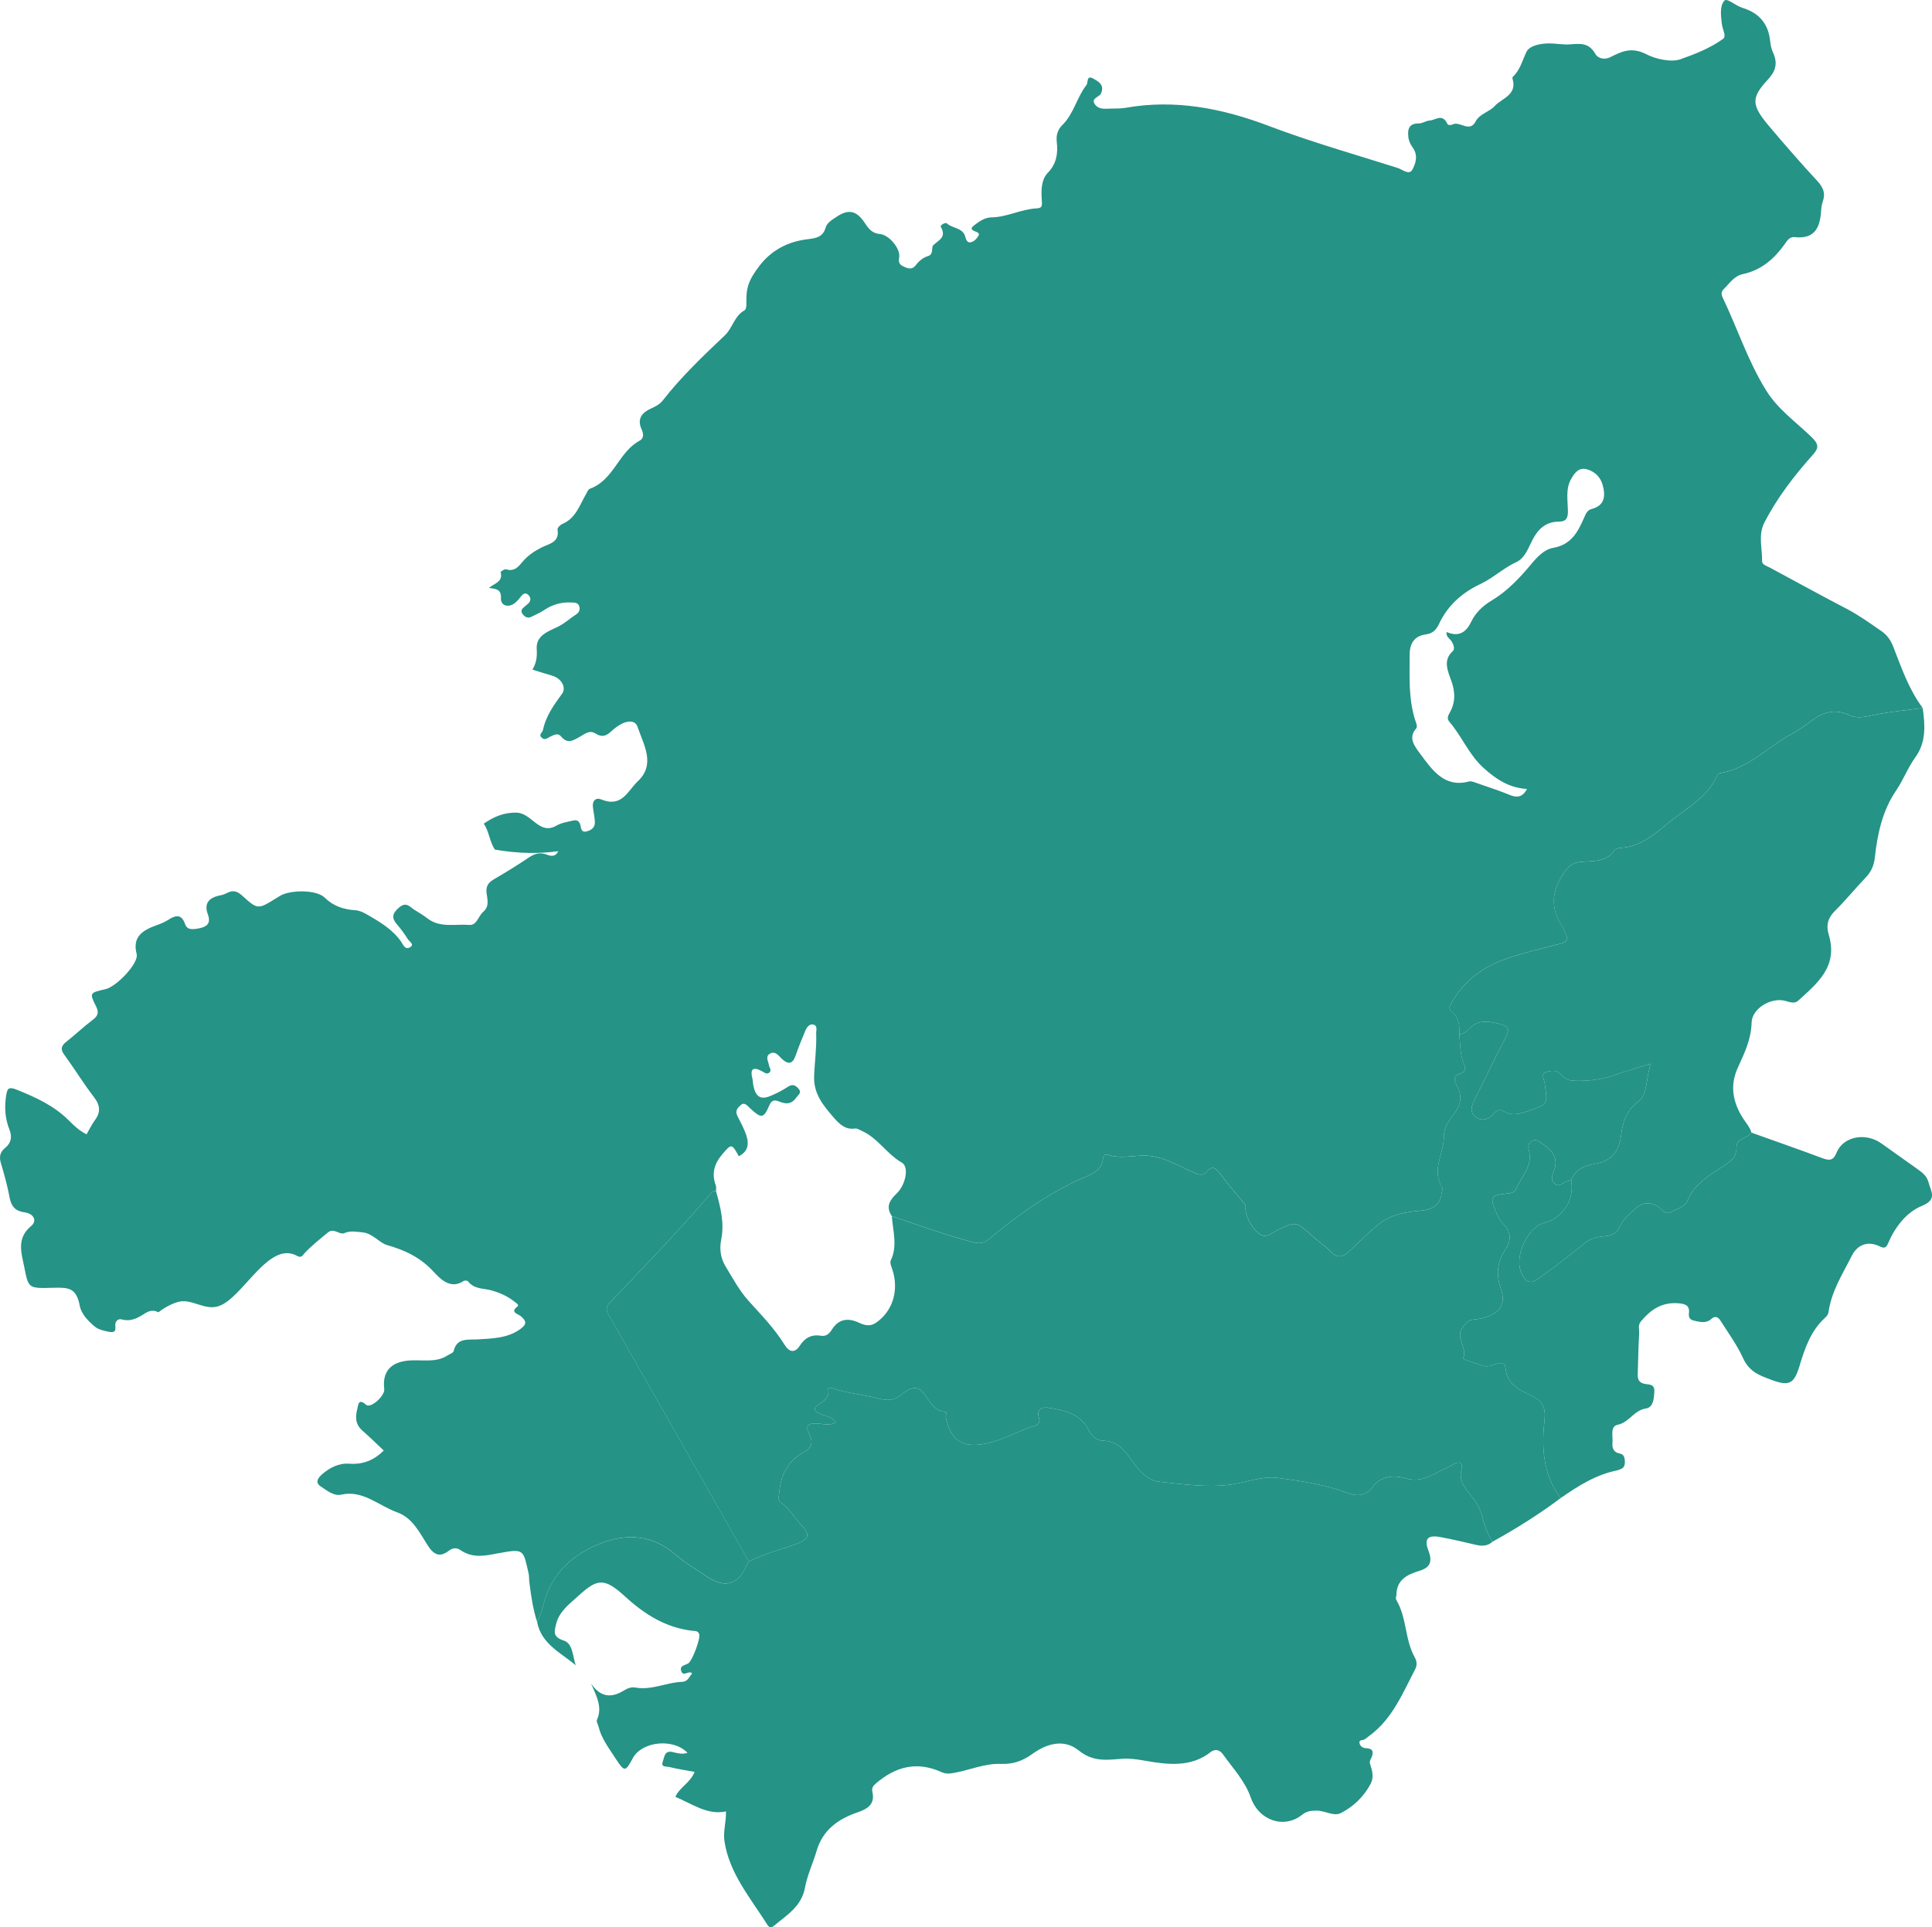
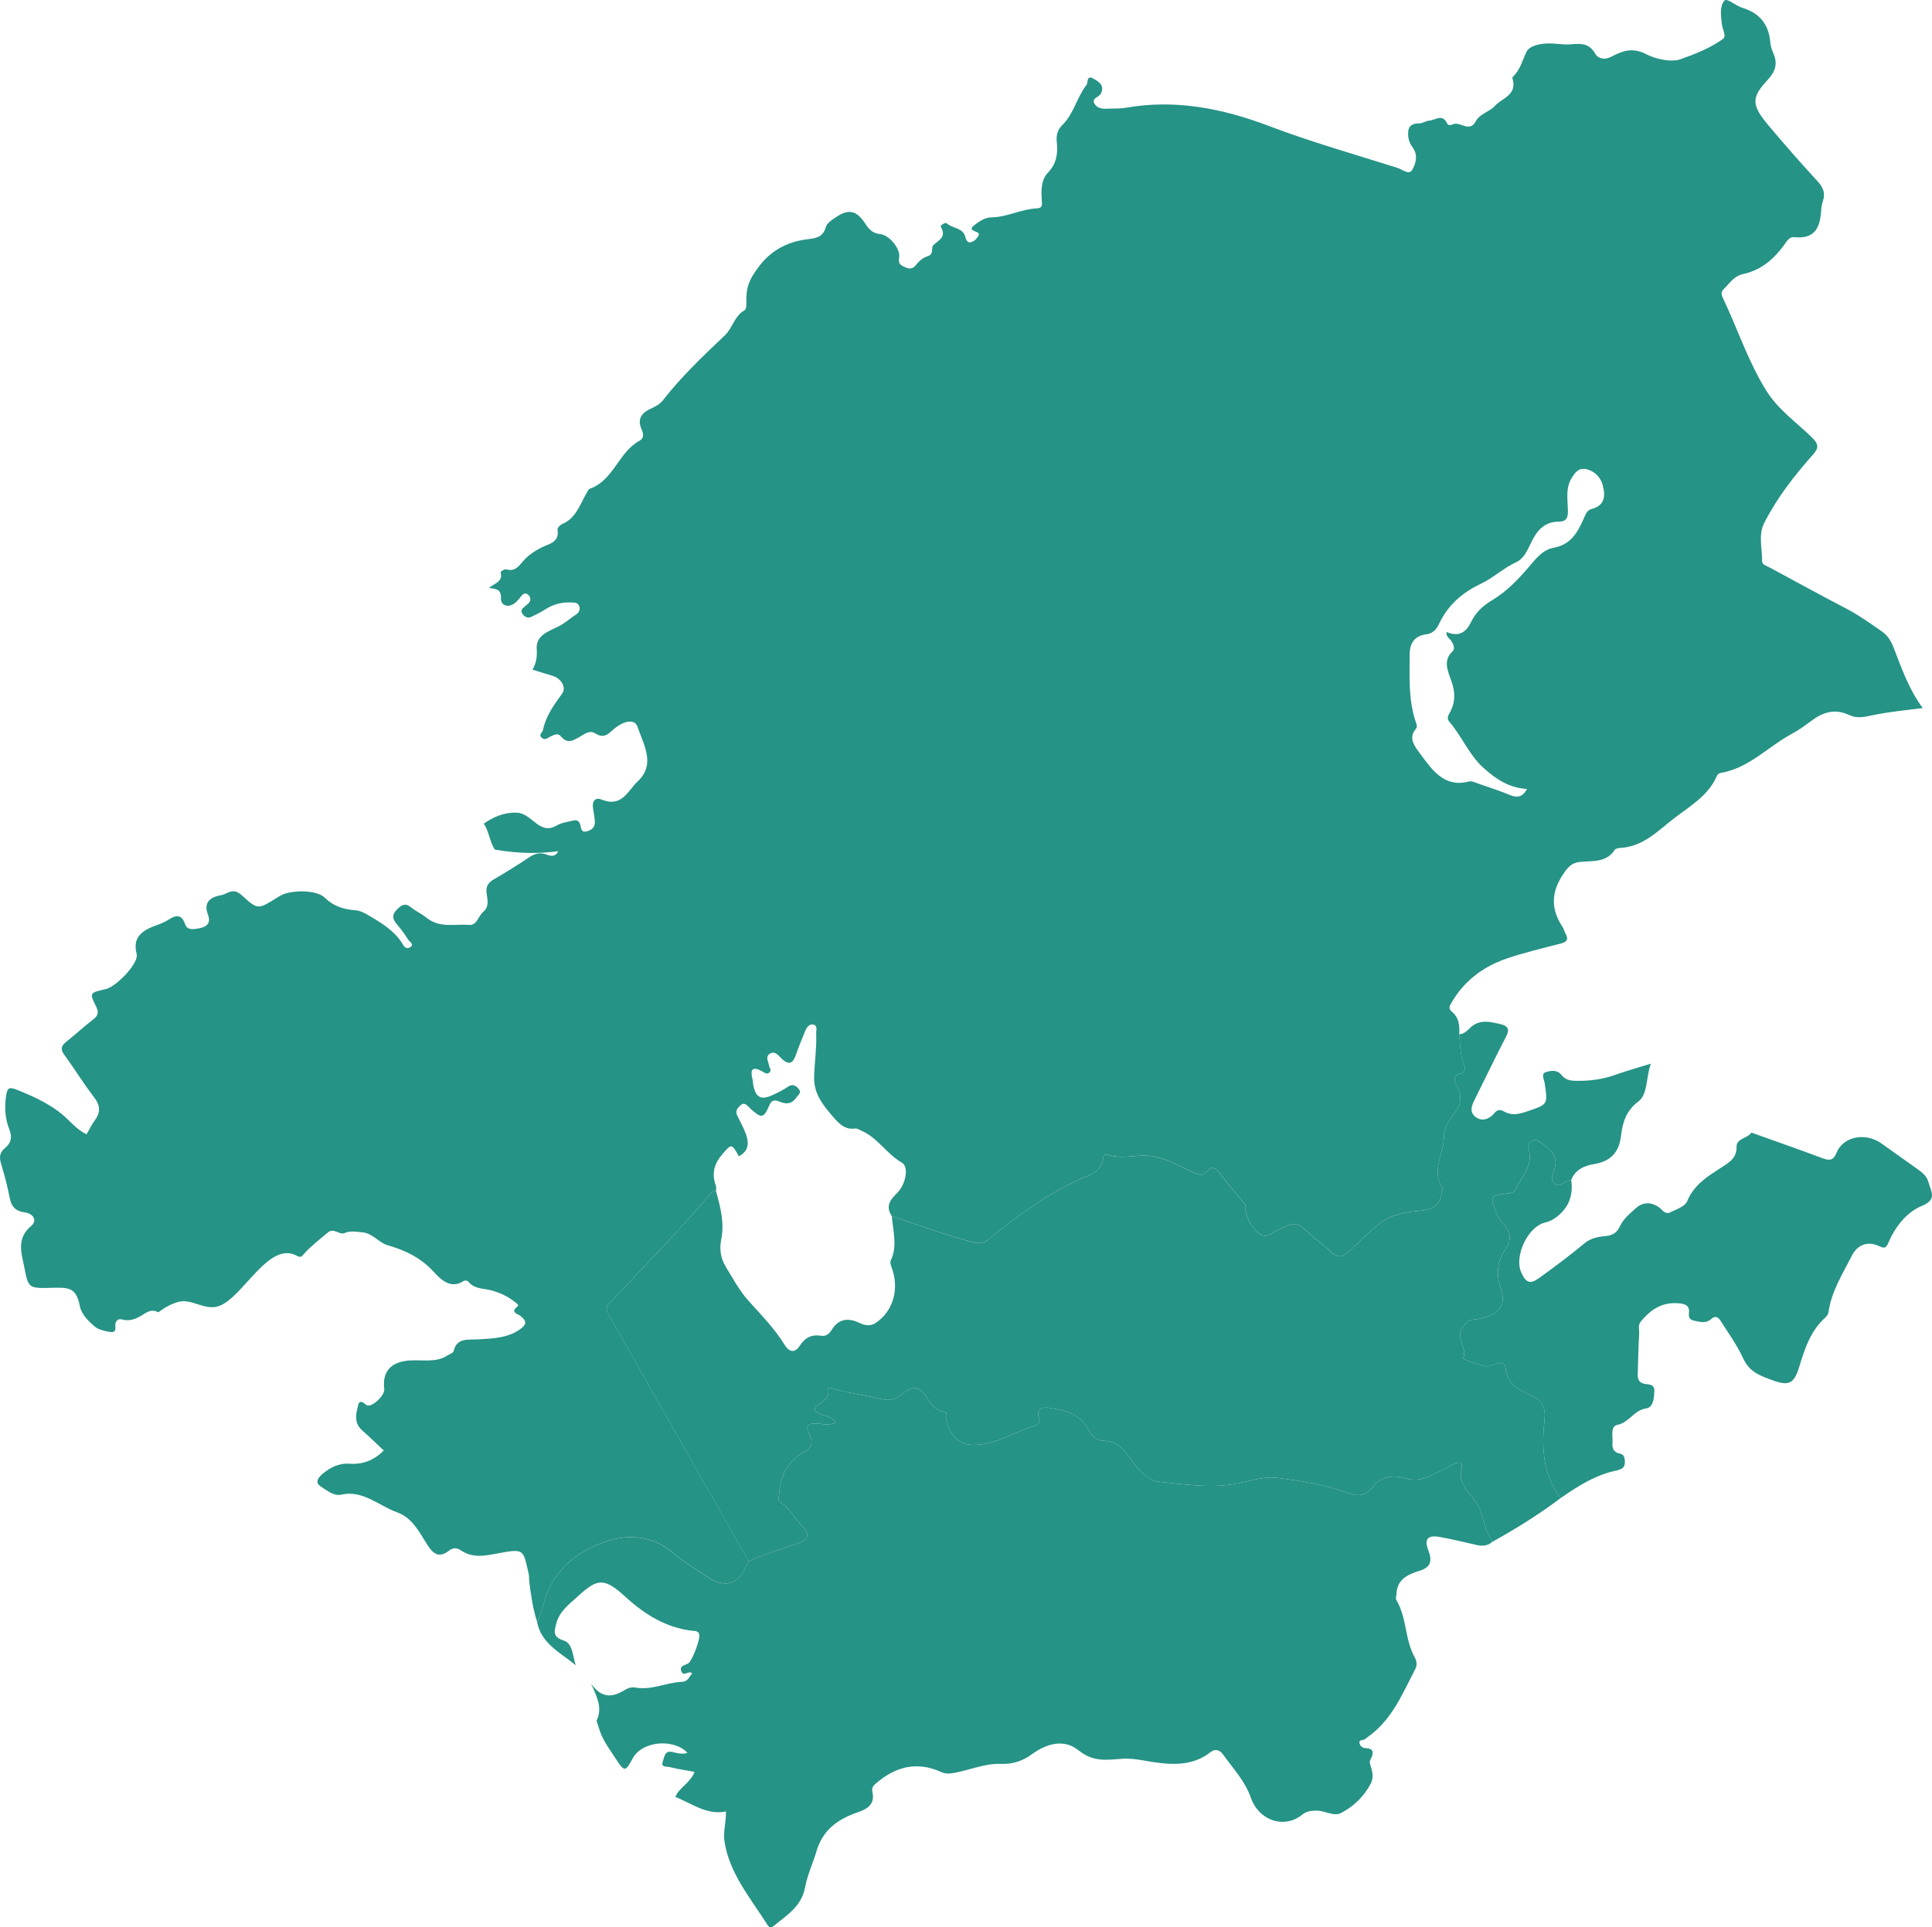
<svg xmlns="http://www.w3.org/2000/svg" version="1.1" id="Layer_1" x="0px" y="0px" viewBox="0 0 412.596 411.67" enable-background="new 0 0 412.596 411.67" xml:space="preserve">
  <g id="XMLID_628_">
    <path id="XMLID_2093_" fill="#259386" d="M404.337,138.176c-0.55-1.424-1.327-2.548-2.584-3.401   c-2.415-1.662-4.774-3.374-7.388-4.739c-5.483-2.851-10.906-5.84-16.345-8.771c-0.674-0.362-1.719-0.62-1.707-1.398   c0.045-2.747-0.872-5.593,0.481-8.229c2.777-5.41,6.455-10.133,10.454-14.611c1.238-1.383,1.102-2.231-0.335-3.632   c-3.319-3.232-7.212-5.928-9.72-9.975c-3.918-6.304-6.138-13.263-9.297-19.852c-0.332-0.704-0.321-1.281,0.214-1.805   c1.246-1.22,2.195-2.81,4.107-3.217c3.9-0.837,6.608-3.2,8.82-6.251c0.553-0.756,1.046-1.767,2.23-1.641   c4.464,0.481,5.465-2.263,5.663-5.843c0.047-0.646,0.18-1.304,0.383-1.909c0.55-1.639,0.058-2.873-1.214-4.252   c-3.581-3.862-7.031-7.837-10.417-11.852c-3.662-4.358-3.727-5.939-0.17-9.753c1.59-1.716,2.225-3.387,1.179-5.718   c-0.345-0.761-0.578-1.614-0.646-2.436c-0.35-3.736-2.288-6.131-6.009-7.242c-1.332-0.408-3.209-2.124-3.76-1.522   c-1.047,1.144-0.767,3.194-0.569,4.931c0.079,0.659,0.342,1.309,0.497,1.954c0.12,0.503,0.192,0.999-0.294,1.339   c-2.737,1.962-5.96,3.218-9.066,4.314c-1.956,0.697-5.314-0.076-7.175-1.044c-3.306-1.716-5.425-0.579-7.812,0.608   c-1.302,0.647-2.677,0.155-3.141-0.687c-1.382-2.488-3.291-2.225-5.418-2.068c-1.472,0.108-3.003-0.204-4.499-0.201   c-1.873,0.011-4.168,0.475-4.81,1.81c-0.888,1.846-1.352,3.894-2.934,5.35c-0.083,0.081-0.062,0.329-0.016,0.481   c0.982,3.428-2.385,4.095-3.861,5.768c-1.036,1.162-3.223,1.668-4.019,3.222c-1.309,2.557-3.424-0.127-4.922,0.673   c-0.386,0.201-0.995,0.201-1.156-0.147c-1.043-2.254-2.489-0.775-3.74-0.688c-0.799,0.047-1.535,0.619-2.327,0.618   c-2.086,0.002-2.447,1.152-2.248,2.899c0.09,0.879,0.451,1.582,0.958,2.297c1.179,1.663,0.604,3.398-0.116,4.699   c-0.666,1.231-2.108-0.054-3.117-0.381c-9.184-2.908-18.452-5.533-27.457-8.948c-10.146-3.86-20.199-5.738-30.561-3.916   c-0.967,0.17-1.99,0.18-2.985,0.179c-1.227-0.009-2.659,0.327-3.561-0.782c-1.148-1.415,0.794-1.602,1.189-2.427   c0.824-1.766-0.418-2.514-1.588-3.169c-1.577-0.885-1.082,0.8-1.51,1.348c-2.04,2.611-2.695,6.116-5.085,8.484   c-1.07,1.058-1.413,2.188-1.244,3.715c0.28,2.454-0.08,4.649-1.894,6.52c-1.446,1.479-1.461,3.841-1.31,5.811   c0.091,1.311,0.121,1.751-1.141,1.82c-3.333,0.176-6.236,1.868-9.623,1.922c-1.418,0.019-2.614,0.871-3.695,1.709   c-0.419,0.327-0.956,0.823,0.097,1.234c0.453,0.18,1.187,0.395,0.856,0.958c-0.394,0.652-0.979,1.342-1.834,1.44   c-0.529,0.044-0.837-0.556-0.957-1.059c-0.468-2.147-2.752-1.857-3.994-3.008c-0.283-0.274-1.468,0.405-1.279,0.732   c1.294,2.262-0.446,2.824-1.601,3.934c-0.489,0.484,0.13,1.932-1.079,2.306c-1.142,0.351-1.986,1.082-2.668,1.978   c-0.764,1.005-1.616,0.738-2.624,0.258c-0.968-0.453-1.078-0.947-0.913-1.953c0.309-1.857-2.168-4.812-4.106-4.97   c-1.571-0.137-2.355-1.012-3.157-2.251c-1.792-2.776-3.528-3.155-6.093-1.441c-0.926,0.629-2.056,1.249-2.362,2.338   c-0.579,2.052-2.105,2.249-3.92,2.469c-4.186,0.514-7.661,2.377-10.154,5.613c-2.493,3.246-2.919,4.85-2.838,8.206   c0.013,0.479-0.079,1.184-0.39,1.352c-2.174,1.187-2.545,3.767-4.2,5.342c-4.649,4.413-9.298,8.817-13.25,13.898   c-0.637,0.817-1.532,1.291-2.525,1.741c-1.787,0.794-3.089,2.075-2.011,4.452c0.41,0.902,0.543,1.894-0.427,2.42   c-4.521,2.421-5.503,8.427-10.621,10.261c-0.38,0.143-0.583,0.738-0.825,1.152c-1.366,2.358-2.181,5.151-5.03,6.361   c-0.474,0.195-1.119,0.84-1.053,1.22c0.451,2.801-1.848,2.995-3.478,3.849c-1.433,0.739-2.772,1.618-3.844,2.849   c-0.916,1.06-1.753,2.357-3.662,1.785c-0.333-0.1-1.204,0.479-1.168,0.621c0.549,2.018-1.241,2.343-2.507,3.343   c1.537,0.244,2.666,0.22,2.578,2.249c-0.068,1.635,1.729,2.068,3.074,0.902c0.418-0.356,0.793-0.786,1.129-1.234   c0.418-0.557,0.955-1.053,1.611-0.441c0.626,0.575,0.643,1.352-0.063,1.932c-0.242,0.194-0.483,0.416-0.724,0.62   c-0.53,0.438-0.963,0.88-0.337,1.647c0.512,0.619,1.102,0.841,1.772,0.512c0.954-0.458,1.918-0.897,2.789-1.466   c1.657-1.105,3.493-1.691,5.554-1.605c0.687,0.035,1.606-0.133,1.933,0.85c0.227,0.718-0.12,1.34-0.683,1.702   c-1.265,0.818-2.347,1.838-3.752,2.557c-2.046,1.037-4.876,1.842-4.667,4.846c0.116,1.645-0.09,3.008-0.913,4.381   c0.912,0.293,1.647,0.527,2.372,0.752c0.735,0.225,1.477,0.401,2.195,0.674c1.71,0.639,2.656,2.476,1.786,3.688   c-1.732,2.395-3.483,4.762-4.104,7.795c-0.109,0.562-1.036,0.97-0.24,1.672c0.705,0.61,1.254-0.03,1.812-0.268   c0.748-0.323,1.581-0.871,2.277-0.04c1.432,1.708,2.599,0.847,3.889,0.153c1.045-0.567,2.165-1.599,3.419-0.804   c1.553,0.982,2.455,0.47,3.473-0.48c0.648-0.597,1.375-1.14,2.148-1.541c1.206-0.642,2.894-0.885,3.408,0.607   c1.342,3.891,3.893,8.033,0.084,11.629c-2.182,2.051-3.39,5.726-7.84,3.892c-1.132-0.465-1.917,0.292-1.769,1.59   c0.108,1.07,0.381,2.142,0.422,3.214c0.044,1.131-0.642,1.739-1.72,2.02c-1.239,0.337-1.201-0.702-1.365-1.308   c-0.269-0.986-0.78-1.192-1.659-0.978c-1.193,0.286-2.412,0.45-3.493,1.076c-3.628,2.09-5.205-2.673-8.444-2.779   c-2.766-0.091-5.006,0.927-7.054,2.348c1.136,1.559,1.269,3.972,2.395,5.541c5.228,0.905,9.61,0.872,13.524,0.342   c-0.455,1.001-1.266,1.211-2.437,0.739c-1.594-0.626-2.73-0.14-3.965,0.686c-2.349,1.579-4.779,3.085-7.251,4.517   c-1.25,0.721-1.814,1.467-1.668,2.919c0.15,1.346,0.687,2.895-0.696,4.083c-1.077,0.914-1.359,2.924-2.987,2.799   c-2.975-0.234-6.224,0.696-8.929-1.384c-0.842-0.651-1.786-1.231-2.72-1.792c-1.033-0.604-1.761-1.923-3.393-0.502   c-1.456,1.268-1.584,2.234-0.35,3.635c0.847,0.968,1.592,2.017,2.27,3.089c0.314,0.513,1.472,1.111,0.515,1.703   c-1.098,0.676-1.501-0.505-1.865-1.045c-1.807-2.689-4.618-4.351-7.466-5.983c-0.744-0.426-1.515-0.793-2.377-0.848   c-2.558-0.187-4.685-0.864-6.568-2.705c-1.752-1.722-7.35-1.689-9.528-0.376c-0.281,0.176-0.554,0.343-0.836,0.509   c-3.893,2.42-3.939,2.46-7.289-0.587c-1.029-0.931-1.929-1.186-3.154-0.552c-0.434,0.222-0.907,0.417-1.405,0.508   c-2.575,0.467-3.586,1.772-2.744,4.055c0.784,2.094-0.321,2.808-2.47,3.111c-1.219,0.163-2.024,0.066-2.405-1.048   c-0.694-2.021-1.889-1.984-3.528-0.899c-0.74,0.486-1.602,0.843-2.457,1.143c-3.115,1.116-5.289,2.514-4.344,6.165   c0.519,2.01-4.362,7.01-6.617,7.52c-3.402,0.765-3.496,0.798-2.079,3.62c0.649,1.265,0.521,2.039-0.654,2.92   c-1.976,1.504-3.769,3.201-5.724,4.752c-1.052,0.827-1.23,1.555-0.394,2.706c0.052,0.074,0.103,0.139,0.155,0.213   c2.116,2.905,3.969,5.956,6.16,8.799c1.397,1.787,1.506,3.279,0.235,4.99c-0.681,0.925-1.172,1.975-1.78,3.012   c-1.592-0.799-2.726-1.907-3.79-2.97c-3.091-3.098-7.02-4.929-11.163-6.577c-0.639-0.248-1.079-0.352-1.385-0.29   c-0.45,0.07-0.625,0.471-0.766,1.169c-0.006,0.077-0.031,0.165-0.046,0.261c-0.412,2.524-0.276,4.994,0.687,7.416   c0.594,1.536,0.403,2.822-0.946,3.913c-1.107,0.897-1.279,1.951-0.869,3.275c0.732,2.432,1.398,4.887,1.863,7.379   c0.331,1.693,1.097,2.799,3.119,3.078c2.197,0.319,2.706,1.898,1.48,2.915c-3.197,2.656-2.097,5.714-1.476,8.833   c0.888,4.508,0.879,4.518,6.019,4.381c3.462-0.096,5.077-0.038,5.831,3.862c0.333,1.731,1.744,3.2,3.182,4.409   c0.755,0.646,2.004,0.933,3.075,1.132c2.027,0.384,1.071-1.25,1.404-1.966c0.289-0.628,0.724-0.831,1.359-0.669   c2.004,0.52,3.477-0.394,4.92-1.316c1.041-0.654,1.887-0.722,2.829-0.22c1.268-0.952,2.622-1.736,4.155-2.192   c2.942-0.878,5.681,1.921,8.769,0.864c5.16-1.76,10.635-14.054,16.681-10.739c0.01,0.009,0.01,0.009,0.02,0.018   c0.941,0.512,1.154-0.093,1.568-0.535c1.525-1.646,3.286-3.015,5.005-4.449c1.31-1.098,2.47,0.575,3.53,0.122   c1.287-0.56,2.535-0.292,3.874-0.163c2.192,0.204,3.542,2.214,5.236,2.709c3.827,1.106,7.064,2.595,9.892,5.639   c1.557,1.683,3.699,3.905,6.497,2.026c0.196-0.134,0.778-0.085,0.912,0.091c1.356,1.731,3.293,1.448,5.035,1.942   c1.683,0.478,3.397,1.203,4.833,2.364c0.341,0.281,1.164,0.723,0.688,1.071c-1.68,1.231,0.162,1.605,0.665,2.023   c1.486,1.206,1.181,1.912-0.127,2.847c-2.634,1.88-5.798,1.953-8.936,2.148c-2.128,0.129-4.558-0.419-5.222,2.492   c-0.096,0.417-0.877,0.646-1.345,0.956c-2.483,1.614-5.464,0.843-8.234,1.069c-3.847,0.316-5.701,2.371-5.246,6.092   c0.174,1.432-2.91,4.226-3.877,3.369c-1.662-1.467-1.66,0.021-1.832,0.672c-0.433,1.672-0.623,3.379,1.039,4.837   c1.591,1.384,3.09,2.878,4.565,4.258c-2.122,2.096-4.425,3.011-7.36,2.813c-2.229-0.164-4.17,0.84-5.775,2.23   c-0.761,0.66-1.696,1.721-0.35,2.608c1.315,0.869,2.823,2.132,4.409,1.77c4.624-1.053,8.011,2.387,11.929,3.776   c3.211,1.145,4.726,4.193,6.396,6.849c1.347,2.154,2.58,2.921,4.641,1.365c0.69-0.522,1.506-0.82,2.524-0.129   c2.705,1.869,5.509,1.132,8.227,0.63c5.446-1.015,5.134-0.683,6.312,4.444c0.11,0.485,0.057,0.996,0.109,1.492   c0.362,2.968,0.762,5.924,1.71,8.827c0.395-1.046,0.937-2.05,1.175-3.146c1.586-7.321,6.652-11.706,13.225-14.012   c4.863-1.707,10.231-1.519,14.992,2.605c2.104,1.82,4.577,3.278,6.91,4.838c3.779,2.529,6.624,1.646,8.315-2.225   c0.166-0.372,0.392-0.7,0.589-1.036c-8.665-15.256-17.33-30.512-25.995-45.758c-1.306-2.3-2.582-4.6-3.926-6.889   c-0.578-0.99-0.641-1.726,0.187-2.6c7.223-7.577,14.496-15.109,21.315-23.051c0.357-0.41,0.701-0.906,1.4-0.815   c-0.009-0.403,0.086-0.839-0.047-1.207c-0.984-2.66-0.262-4.739,1.431-6.719c1.895-2.201,1.959-2.281,3.479,0.479   c2.301-1.154,2.201-3.079,1.338-5.208c-0.48-1.177-1.093-2.3-1.659-3.444c-0.554-1.107,0.157-1.783,0.789-2.322   c0.771-0.641,1.371,0.204,1.906,0.697c2.423,2.247,2.927,2.281,4.152-0.618c0.6-1.401,1.467-1.048,2.362-0.697   c1.515,0.6,2.561,0.263,3.393-0.947c0.434-0.615,1.312-1.05,0.348-2.041c-0.75-0.752-1.34-0.782-2.174-0.234   c-1.133,0.744-2.368,1.379-3.628,1.908c-2.139,0.907-3.223,0.248-3.713-2.157c-0.101-0.494-0.086-1.004-0.205-1.488   c-0.508-1.963-0.012-2.706,2.019-1.621c0.525,0.273,1.012,0.778,1.588,0.3c0.595-0.498-0.001-1.046-0.085-1.589   c-0.126-0.839-0.84-1.842,0.232-2.458c1.062-0.607,1.754,0.34,2.372,0.954c1.661,1.64,2.526,1.158,3.154-0.686   c0.603-1.747,1.314-3.46,2.016-5.163c0.322-0.754,0.921-1.55,1.763-1.302c0.92,0.264,0.524,1.281,0.557,1.98   c0.115,3.056-0.342,6.053-0.441,9.091c-0.122,3.768,1.983,6.222,4.189,8.786c1.175,1.365,2.49,2.647,4.542,2.339   c0.422-0.068,0.949,0.272,1.403,0.481c3.45,1.498,5.361,4.959,8.615,6.812c1.548,0.877,0.847,4.663-1.091,6.559   c-1.431,1.392-2.468,2.746-1.055,4.868c5.817,1.943,11.585,4.071,17.508,5.596c1.3,0.332,2.236,0.125,3.165-0.648   c6.402-5.321,13.146-10.16,20.955-13.474c1.704-0.714,3.141-1.578,3.451-3.618c0.064-0.473,0.181-1.275,1.054-0.98   c3.11,1.043,6.096-0.143,9.205,0.276c3.235,0.424,5.883,2.113,8.761,3.35c1.025,0.441,2.157,1.098,2.98,0.119   c1.299-1.539,2.107-0.982,3.171,0.484c1.465,2.004,3.128,3.874,4.705,5.796c0.318,0.388,0.671,0.708,0.592,1.306   c-0.209,1.92,2.029,5.558,3.747,5.947c1.142,0.263,1.949-0.639,2.865-1.085c4.172-2.039,4.143-2.038,7.735,1.258   c1.201,1.105,2.642,1.968,3.74,3.154c1.678,1.793,2.881,1.103,4.167-0.091c2.099-1.961,4.116-4.043,6.369-5.819   c2.449-1.93,5.58-2.48,8.696-2.742c2.529-0.215,4.186-1.119,4.547-3.718c0.049-0.396,0.305-0.897,0.139-1.158   c-2.427-3.975,0.424-7.401,0.355-11.122c-0.032-1.909,1.257-3.457,2.327-4.928c1.243-1.7,1.606-3.416,0.552-5.506   c-0.574-1.125-1.212-2.362,0.724-2.875c0.877-0.233,1.068-1.097,0.666-2.047c-0.869-2.061-0.778-4.225-0.994-6.345   c0.062-1.759,0.02-3.476-1.598-4.81c-0.522-0.426-0.632-0.92-0.285-1.532c2.641-4.808,6.749-7.996,11.917-9.785   c3.763-1.3,7.688-2.205,11.571-3.213c1.307-0.33,1.823-0.854,1.055-2.2c-0.252-0.439-0.345-0.972-0.626-1.391   c-2.61-3.956-2.314-7.521,0.092-11.167c1.001-1.506,1.821-2.553,3.783-2.712c2.635-0.22,5.577,0.112,7.258-2.521   c0.18-0.287,0.714-0.427,1.109-0.446c5.028-0.256,8.15-3.686,11.653-6.375c3.401-2.608,7.266-4.815,9.077-9.008   c0.123-0.265,0.408-0.566,0.676-0.608c6.18-1.02,10.183-5.614,15.306-8.37c1.478-0.799,2.861-1.786,4.194-2.789   c2.434-1.833,4.97-2.71,8.189-1.202c1.579,0.732,3.175,0.369,4.838,0.012c3.518-0.751,7.162-1.067,10.76-1.553   C407.642,147.244,406.084,142.662,404.337,138.176z M339.909,108.721c-1.002,0.258-1.27,1.116-1.637,1.929   c-1.308,2.979-2.734,5.696-6.536,6.364c-1.982,0.353-3.396,1.897-4.74,3.496c-2.45,2.928-5.088,5.758-8.431,7.759   c-1.925,1.146-3.441,2.581-4.408,4.603c-1.029,2.141-2.589,3.26-5.22,2.127c-0.184,1.007,0.674,1.389,1.059,1.995   c0.439,0.709,0.762,1.615,0.244,2.1c-2.139,1.943-1.057,4.206-0.278,6.396c0.888,2.463,0.831,4.722-0.421,6.854   c-0.367,0.612-0.541,1.225-0.02,1.824c2.696,3.127,4.185,7.069,7.341,9.895c2.622,2.363,5.423,4.236,9.248,4.459   c-0.959,1.773-2.111,1.933-3.716,1.269c-2.206-0.913-4.49-1.65-6.738-2.428c-0.638-0.22-1.399-0.587-1.942-0.436   c-5.275,1.381-7.84-2.443-10.427-5.93c-1.114-1.521-2.648-3.34-0.889-5.352c0.422-0.471-0.012-1.286-0.206-1.92   c-1.424-4.617-1.149-9.227-1.145-13.854c-0.007-2.409,0.977-4.058,3.55-4.381c1.363-0.179,2.145-1.003,2.689-2.161   c1.868-4.004,4.926-6.73,8.96-8.628c2.673-1.268,4.824-3.375,7.583-4.638c1.625-0.758,2.372-2.531,3.146-4.141   c1.177-2.493,2.781-4.498,5.948-4.503c1.651-0.001,1.947-0.888,1.917-2.356c-0.04-2.282-0.509-4.66,0.686-6.751   c0.758-1.331,1.646-2.563,3.428-2.052c1.585,0.453,2.807,1.576,3.292,3.271C342.938,105.997,342.684,107.995,339.909,108.721z" />
    <path id="XMLID_2090_" fill="#259386" d="M316.759,324.683c-0.411-1.756-1.109-3.451-2.417-4.983   c-1.39-1.643-2.883-3.397-2.217-5.866c0.346-1.273-0.339-1.865-1.683-1.091c-1.325,0.763-2.735,1.386-4.102,2.084   c-1.934,0.974-3.658,1.679-6.272,0.91c-2.272-0.671-5.19-0.514-6.921,1.881c-1.287,1.779-3.144,2.125-5.307,1.306   c-4.846-1.826-9.844-2.569-14.858-3.235c-3.498-0.459-6.667,0.919-10.005,1.393c-5.122,0.731-10.325-0.07-15.467-0.586   c-2.125-0.217-4.136-2.118-5.577-4.22c-1.534-2.231-3.137-4.488-6.355-4.538c-1.401-0.03-2.474-1.074-3.133-2.357   c-1.868-3.569-5.256-4.168-8.602-4.691c-1.371-0.204-2.559,0.399-1.976,2.128c0.339,1.04-0.245,1.557-0.845,1.729   c-4.21,1.235-7.904,3.78-12.467,4.062c-3.687,0.231-5.818-1.751-6.568-5.987c-0.065-0.362,0.409-0.95-0.213-1.036   c-2.468-0.325-3.21-2.344-4.505-4.001c-1.623-2.064-3.51-0.718-4.774,0.311c-1.562,1.283-2.911,1.337-4.964,0.8   c-3.255-0.855-6.635-1.07-9.875-2.194c-0.275-0.092-0.85-0.2-0.77,0.257c0.296,1.973-1.183,2.561-2.385,3.481   c-0.941,0.726-0.381,1.333,0.634,1.775c1.143,0.493,2.552,0.475,3.329,1.792c-1.312,0.839-2.777,0.275-4.15,0.243   c-1.643-0.028-2.424,0.402-1.509,2.192c0.881,1.696,0.616,3.033-1.071,3.919c-3.562,1.867-5.054,5.047-5.36,8.987   c-0.055,0.674-0.272,1.405,0.405,1.833c1.86,1.17,2.773,3.123,4.225,4.629c2.04,2.102,1.895,3.126-0.81,4.127   c-3.426,1.265-7.036,2.117-10.268,3.805c-0.197,0.336-0.423,0.663-0.589,1.036c-1.691,3.871-4.536,4.754-8.315,2.225   c-2.333-1.56-4.806-3.018-6.91-4.838c-4.761-4.124-10.129-4.312-14.992-2.605c-6.573,2.306-11.639,6.691-13.225,14.012   c-0.238,1.096-0.78,2.1-1.175,3.146c0.914,4.65,5.037,6.491,8.234,9.172c-0.66-1.917-0.634-4.654-2.507-5.247   c-2.51-0.813-2.044-1.996-1.699-3.471c0.641-2.795,2.884-4.369,4.819-6.139c4.044-3.713,5.536-3.831,9.935,0.185   c4.218,3.861,8.743,6.662,14.374,7.318c0.495,0.053,1.214-0.057,1.455,0.747c0.268,0.966-1.438,5.539-2.297,6.174   c-0.635,0.462-2.007,0.44-1.531,1.733c0.484,1.263,1.569-0.304,2.309,0.438c-0.631,0.75-0.93,1.772-2.135,1.809   c-3.393,0.121-6.459,1.85-9.994,1.219c-0.876-0.151-1.682,0.165-2.357,0.581c-2.561,1.589-4.93,1.72-7.096-1.422   c1.169,2.671,2.489,5.085,1.244,7.754c-0.158,0.334,0.228,0.949,0.347,1.433c0.611,2.524,2.205,4.59,3.6,6.741   c1.947,2.999,2.111,2.991,3.727-0.003c1.945-3.604,8.641-4.313,11.678-1.135c-1.112,0.369-2.149,0.082-3.214-0.175   c-1.758-0.416-1.739,1.205-2.083,2.104c-0.456,1.183,0.876,0.966,1.433,1.103c1.748,0.426,3.528,0.698,5.379,1.033   c-0.941,2.367-3.335,3.401-4.103,5.338c3.574,1.473,6.81,3.96,10.796,3.11c0.063,2.349-0.639,4.263-0.316,6.398   c1.048,6.871,5.572,12.109,9.152,17.796c0.47,0.746,0.891,0.668,1.402,0.241c2.751-2.28,5.898-4.127,6.644-8.174   c0.5-2.701,1.714-5.216,2.488-7.863c1.308-4.419,4.529-6.759,8.719-8.195c2.005-0.68,3.812-1.677,3.184-4.354   c-0.206-0.902,0.225-1.373,0.791-1.861c4.001-3.414,8.51-4.845,13.926-2.403c1.056,0.488,1.918,0.332,2.904,0.151   c3.303-0.607,6.422-2.03,9.905-1.887c2.553,0.091,4.622-0.669,6.592-2.096c2.968-2.165,6.706-3.378,9.918-0.794   c3.252,2.621,6.215,1.992,9.421,1.793c1.521-0.091,3.008,0.108,4.507,0.373c5.064,0.904,10.056,1.523,14.264-1.795   c0.959-0.755,1.967-0.476,2.629,0.462c2.13,2.99,4.72,5.709,5.949,9.241c1.72,4.939,7.126,6.767,10.987,3.667   c0.958-0.765,1.9-0.876,3.136-0.867c1.758,0.013,3.634,1.297,5.141,0.507c2.686-1.394,4.858-3.464,6.322-6.21   c0.781-1.467,0.349-2.848-0.116-4.304c-0.171-0.558,0.148-0.948,0.331-1.378c0.477-1.145,0.306-1.905-1.203-1.959   c-0.648-0.027-1.196-0.375-1.36-1.001c-0.226-0.911,0.734-0.611,1.126-0.907c0.382-0.296,0.764-0.583,1.147-0.87   c4.766-3.574,6.944-8.985,9.592-14.062c0.469-0.896,0.372-1.745-0.103-2.596c-2.132-3.863-1.639-8.359-3.896-12.188   c-0.241-0.402-0.008-0.787,0.002-1.181c0.069-3.238,2.404-4.308,4.955-5.09c2.275-0.692,2.773-2.002,1.883-4.293   c-0.977-2.507-0.179-3.399,2.489-2.91c2.581,0.474,5.149,1.082,7.707,1.681c1.318,0.312,2.483,0.228,3.464-0.662   C317.845,327.857,317.167,326.363,316.759,324.683z" />
    <path id="XMLID_2089_" fill="#259386" d="M352.557,227.199c-1.093,3.036-0.6,6.526-2.689,8.093   c-2.593,1.946-3.343,4.467-3.667,7.218c-0.418,3.619-2.192,5.536-5.708,6.124c-2.184,0.362-4.086,1.2-4.947,3.41   c-0.371,0.123-0.741,0.266-1.122,0.37c-0.792,0.21-1.407,1.295-2.435,0.383c-0.907-0.802-0.509-1.79-0.197-2.544   c1.174-2.752-0.222-4.501-2.514-6.025c-0.648-0.43-1.206-1.008-2.035-0.566c-0.754,0.4-0.994,1.045-0.763,1.85   c0.988,3.563-1.582,5.766-2.747,8.499c-0.331,0.764-1.1,0.829-1.859,0.913c-3.62,0.439-3.754,0.666-2.305,4.149   c0.316,0.772,0.722,1.598,1.309,2.165c1.863,1.841,1.939,3.642,0.649,5.575c-1.668,2.516-2.132,5.159-1.036,8.351   c1.196,3.447-0.133,5.372-3.699,6.327c-0.705,0.196-1.443,0.317-2.184,0.371c-1.125,0.091-1.583,0.833-2.223,1.602   c-1.744,2.117,1.068,4.432,0.101,6.656c-0.131,0.285,2.618,1.048,4.042,1.556c1.14,0.417,2.139-0.091,3.149-0.379   c0.924-0.274,1.744-0.274,1.839,0.921c0.275,3.375,2.885,4.673,5.451,5.838c2.437,1.114,3.158,2.683,2.888,5.153   c-0.625,5.788-0.47,11.54,3.427,16.789c-4.607,3.461-9.493,6.523-14.566,9.324c-0.871-1.466-1.549-2.96-1.957-4.64   c-0.411-1.756-1.109-3.451-2.417-4.983c-1.39-1.643-2.883-3.397-2.217-5.866c0.346-1.273-0.339-1.865-1.683-1.091   c-1.325,0.763-2.735,1.386-4.102,2.084c-1.934,0.974-3.658,1.679-6.272,0.91c-2.272-0.671-5.19-0.514-6.921,1.881   c-1.287,1.779-3.144,2.125-5.307,1.306c-4.846-1.826-9.844-2.569-14.858-3.235c-3.498-0.459-6.667,0.919-10.005,1.393   c-5.122,0.731-10.325-0.07-15.467-0.586c-2.125-0.217-4.136-2.118-5.577-4.22c-1.534-2.231-3.137-4.488-6.355-4.538   c-1.401-0.03-2.474-1.074-3.133-2.357c-1.868-3.569-5.256-4.168-8.602-4.691c-1.371-0.204-2.559,0.399-1.976,2.128   c0.339,1.04-0.245,1.557-0.845,1.729c-4.21,1.235-7.904,3.78-12.467,4.062c-3.687,0.231-5.818-1.751-6.568-5.987   c-0.065-0.362,0.409-0.95-0.213-1.036c-2.468-0.325-3.21-2.344-4.505-4.001c-1.623-2.064-3.51-0.718-4.774,0.311   c-1.562,1.283-2.911,1.337-4.964,0.8c-3.255-0.855-6.635-1.07-9.875-2.194c-0.275-0.092-0.85-0.2-0.77,0.257   c0.296,1.973-1.183,2.561-2.385,3.481c-0.941,0.726-0.381,1.333,0.634,1.775c1.143,0.493,2.552,0.475,3.329,1.792   c-1.312,0.839-2.777,0.275-4.15,0.243c-1.643-0.028-2.424,0.402-1.509,2.192c0.881,1.696,0.616,3.033-1.071,3.919   c-3.562,1.867-5.054,5.047-5.36,8.987c-0.055,0.674-0.272,1.405,0.405,1.833c1.86,1.17,2.773,3.123,4.225,4.629   c2.04,2.102,1.895,3.126-0.81,4.127c-3.426,1.265-7.036,2.117-10.268,3.805c-8.665-15.256-17.33-30.512-25.995-45.758   c-1.306-2.3-2.582-4.6-3.926-6.889c-0.578-0.99-0.641-1.726,0.187-2.6c7.223-7.577,14.496-15.109,21.315-23.051   c0.357-0.41,0.701-0.906,1.4-0.815c0.972,3.41,1.819,6.835,1.122,10.284c-0.407,2.016-0.171,3.963,0.919,5.783   c1.538,2.529,2.969,5.216,4.934,7.388c2.72,3.01,5.53,5.892,7.662,9.343c1.024,1.651,2.22,1.834,3.264,0.211   c1.035-1.613,2.423-2.466,4.506-2.122c1.168,0.195,1.821-0.489,2.36-1.34c1.375-2.176,3.325-2.595,5.784-1.434   c1.215,0.576,2.395,0.818,3.546,0.044c3.492-2.334,4.932-6.615,3.714-10.944c-0.222-0.815-0.762-1.836-0.49-2.415   c1.488-3.045,0.467-6.27,0.231-9.446c5.817,1.943,11.585,4.071,17.508,5.596c1.3,0.332,2.236,0.125,3.165-0.648   c6.402-5.321,13.146-10.16,20.955-13.474c1.704-0.714,3.141-1.578,3.451-3.618c0.064-0.473,0.181-1.275,1.054-0.98   c3.11,1.043,6.096-0.143,9.205,0.276c3.235,0.424,5.883,2.113,8.761,3.35c1.025,0.441,2.157,1.098,2.98,0.119   c1.299-1.539,2.107-0.982,3.171,0.484c1.465,2.004,3.128,3.874,4.705,5.796c0.318,0.388,0.671,0.708,0.592,1.306   c-0.209,1.92,2.029,5.558,3.747,5.947c1.142,0.263,1.949-0.639,2.865-1.085c4.172-2.039,4.143-2.038,7.735,1.258   c1.201,1.105,2.642,1.968,3.74,3.154c1.678,1.793,2.881,1.103,4.167-0.091c2.099-1.961,4.116-4.043,6.369-5.819   c2.449-1.93,5.58-2.48,8.696-2.742c2.529-0.215,4.186-1.119,4.547-3.718c0.049-0.396,0.305-0.897,0.139-1.158   c-2.427-3.975,0.424-7.401,0.355-11.122c-0.032-1.909,1.257-3.457,2.327-4.928c1.243-1.7,1.606-3.416,0.552-5.506   c-0.574-1.125-1.212-2.362,0.724-2.875c0.877-0.233,1.068-1.097,0.666-2.047c-0.869-2.061-0.778-4.225-0.994-6.345   c1.1-0.023,1.775-0.861,2.423-1.458c1.897-1.741,4.084-1.239,6.32-0.711c1.591,0.357,2.097,1.053,1.291,2.607   c-2.267,4.339-4.366,8.777-6.564,13.152c-0.706,1.406-1.547,3.029,0.149,4.187c1.337,0.916,2.929,0.285,3.913-0.962   c0.565-0.718,1.229-0.768,1.953-0.351c1.885,1.082,3.539,0.515,5.278-0.076c4.162-1.425,4.145-1.385,3.489-5.875   c-0.116-0.811-0.851-2.072,0.224-2.42c0.99-0.306,2.406-0.574,3.29,0.546c1.037,1.304,2.244,1.305,3.615,1.318   c2.792,0.022,5.447-0.391,8.01-1.309C347.319,228.741,349.674,228.102,352.557,227.199z" />
-     <path id="XMLID_2088_" fill="#259386" d="M409.04,161.757c-1.587,2.186-2.563,4.833-4.089,7.065   c-2.926,4.303-4.006,9.24-4.565,14.391c-0.181,1.698-0.831,3.072-1.991,4.269c-2.208,2.312-4.234,4.807-6.503,7.063   c-1.477,1.452-1.972,3.02-1.354,5.074c2.061,6.852-2.436,10.394-6.519,14.119c-0.907,0.83-2.078,0.165-3.12-0.035   c-2.923-0.554-6.751,1.806-6.827,4.708c-0.081,3.613-1.562,6.6-2.953,9.66c-1.68,3.688-1.145,7.252,1.117,10.793   c0.636,1.007,1.489,1.888,1.795,3.064c-0.849,1.24-3.206,1.226-3.17,3.019c0.032,2.321-1.393,3.223-2.958,4.238   c-3.008,1.946-6.09,3.752-7.59,7.374c-0.485,1.175-2.35,1.762-3.7,2.42c-1.019,0.499-1.662-0.651-2.391-1.145   c-1.905-1.292-3.589-0.954-4.996,0.331c-1.231,1.123-2.552,2.193-3.288,3.783c-0.56,1.236-1.464,1.931-2.983,2.07   c-1.605,0.152-3.187,0.4-4.534,1.519c-3.168,2.635-6.479,5.123-9.842,7.518c-1.859,1.326-2.758,0.898-3.721-1.313   c-1.514-3.441,1.435-9.713,5.034-10.584c1.07-0.252,1.889-0.694,2.726-1.367c2.465-1.997,3.387-4.546,2.927-7.749   c0.862-2.209,2.763-3.048,4.947-3.41c3.516-0.588,5.289-2.505,5.708-6.124c0.324-2.75,1.075-5.272,3.667-7.218   c2.089-1.567,1.596-5.057,2.689-8.093c-2.883,0.903-5.238,1.542-7.526,2.36c-2.564,0.917-5.219,1.331-8.01,1.309   c-1.372-0.012-2.579-0.013-3.615-1.318c-0.883-1.12-2.3-0.852-3.29-0.546c-1.074,0.348-0.339,1.609-0.224,2.42   c0.656,4.49,0.673,4.451-3.489,5.875c-1.739,0.591-3.392,1.158-5.278,0.076c-0.725-0.417-1.388-0.367-1.953,0.351   c-0.984,1.246-2.577,1.878-3.913,0.962c-1.696-1.158-0.855-2.781-0.149-4.187c2.198-4.375,4.297-8.812,6.564-13.152   c0.805-1.554,0.299-2.25-1.291-2.607c-2.236-0.528-4.422-1.03-6.32,0.711c-0.648,0.597-1.323,1.435-2.423,1.458   c0.062-1.759,0.02-3.476-1.598-4.81c-0.522-0.426-0.632-0.92-0.285-1.532c2.641-4.808,6.749-7.996,11.917-9.785   c3.763-1.3,7.688-2.205,11.571-3.213c1.307-0.33,1.823-0.854,1.055-2.2c-0.252-0.439-0.345-0.972-0.626-1.391   c-2.61-3.956-2.314-7.521,0.092-11.167c1.001-1.506,1.821-2.553,3.783-2.712c2.635-0.22,5.577,0.112,7.258-2.521   c0.18-0.287,0.714-0.427,1.109-0.446c5.028-0.256,8.15-3.686,11.653-6.375c3.401-2.608,7.266-4.815,9.077-9.008   c0.123-0.265,0.408-0.566,0.676-0.608c6.18-1.02,10.183-5.614,15.306-8.37c1.478-0.799,2.861-1.786,4.194-2.789   c2.434-1.833,4.97-2.71,8.189-1.202c1.579,0.732,3.175,0.369,4.838,0.012c3.518-0.751,7.162-1.067,10.76-1.553   C411.144,154.978,411.352,158.568,409.04,161.757z" />
    <path id="XMLID_2087_" fill="#259386" d="M411.839,252.504c0.543,2.062,1.958,3.697-1.448,5.094   c-3.254,1.335-5.717,4.523-7.183,7.996c-0.47,1.103-0.932,1.031-1.843,0.597c-2.481-1.185-4.701-0.343-5.904,2.057   c-1.953,3.886-4.356,7.554-4.973,12.069c-0.063,0.442-0.42,0.885-0.768,1.198c-3.027,2.751-4.281,6.475-5.436,10.306   c-1.167,3.866-2.271,4.326-6.16,2.852c-2.428-0.917-4.561-1.663-5.916-4.647c-1.234-2.713-3.152-5.362-4.828-8.001   c-0.566-0.895-1.277-0.885-1.875-0.325c-0.958,0.894-2.051,0.763-3.252,0.505c-1.003-0.21-1.728-0.404-1.566-1.724   c0.211-1.696-0.869-2.006-2.386-2.112c-3.553-0.24-5.888,1.491-7.901,3.914c-0.651,0.781-0.293,1.745-0.343,2.609   c-0.176,2.871-0.21,5.757-0.304,8.639c-0.03,0.889,0.134,1.657,1.18,1.988c0.955,0.298,2.444-0.07,2.369,1.641   c-0.069,1.486-0.199,3.45-1.768,3.684c-2.622,0.385-3.575,2.988-6.124,3.507c-1.595,0.321-0.918,2.529-1.056,3.944   c-0.096,1.019,0.299,1.912,1.38,2.131c0.998,0.2,1.197,0.69,1.257,1.545c0.068,0.929-0.106,1.623-1.07,1.898   c-0.156,0.044-0.295,0.145-0.453,0.175c-4.653,0.923-8.462,3.36-12.19,5.952c-3.896-5.242-4.047-10.996-3.421-16.783   c0.267-2.469-0.45-4.04-2.894-5.151c-2.564-1.165-5.17-2.467-5.445-5.842c-0.096-1.193-0.922-1.191-1.843-0.922   c-1.009,0.292-2.003,0.795-3.143,0.383c-1.423-0.514-4.174-1.273-4.047-1.556c0.967-2.226-1.844-4.547-0.098-6.66   c0.637-0.767,1.091-1.515,2.216-1.598c0.741-0.056,1.48-0.178,2.187-0.372c3.566-0.956,4.896-2.886,3.702-6.333   c-1.103-3.189-0.635-5.832,1.036-8.346c1.29-1.935,1.215-3.736-0.653-5.572c-0.584-0.575-0.988-1.398-1.309-2.168   c-1.448-3.488-1.311-3.715,2.308-4.146c0.76-0.091,1.532-0.15,1.861-0.916c1.167-2.731,3.737-4.934,2.741-8.498   c-0.223-0.811,0.014-1.452,0.764-1.856c0.828-0.442,1.387,0.137,2.036,0.569c2.29,1.521,3.685,3.275,2.516,6.03   c-0.316,0.746-0.712,1.733,0.199,2.544c1.024,0.91,1.643-0.177,2.434-0.39c0.383-0.102,0.753-0.242,1.124-0.368   c0.459,3.204-0.465,5.754-2.929,7.747c-0.841,0.681-1.664,1.115-2.728,1.368c-3.603,0.874-6.548,7.141-5.039,10.588   c0.971,2.207,1.871,2.631,3.73,1.31c3.362-2.396,6.664-4.886,9.834-7.516c1.355-1.122,2.933-1.373,4.536-1.522   c1.522-0.139,2.422-0.837,2.99-2.072c0.733-1.582,2.051-2.658,3.282-3.778c1.408-1.283,3.094-1.625,4.997-0.336   c0.731,0.496,1.377,1.645,2.39,1.152c1.35-0.658,3.221-1.254,3.704-2.424c1.502-3.624,4.577-5.424,7.589-7.377   c1.567-1.014,2.993-1.918,2.954-4.238c-0.029-1.79,2.322-1.777,3.176-3.02c5.06,1.816,10.137,3.576,15.174,5.469   c1.569,0.585,2.343,0.442,2.99-1.155c1.42-3.522,6.209-4.424,9.605-1.995c2.6,1.858,5.208,3.691,7.804,5.552   C410.588,250.502,411.503,251.225,411.839,252.504z" />
  </g>
</svg>